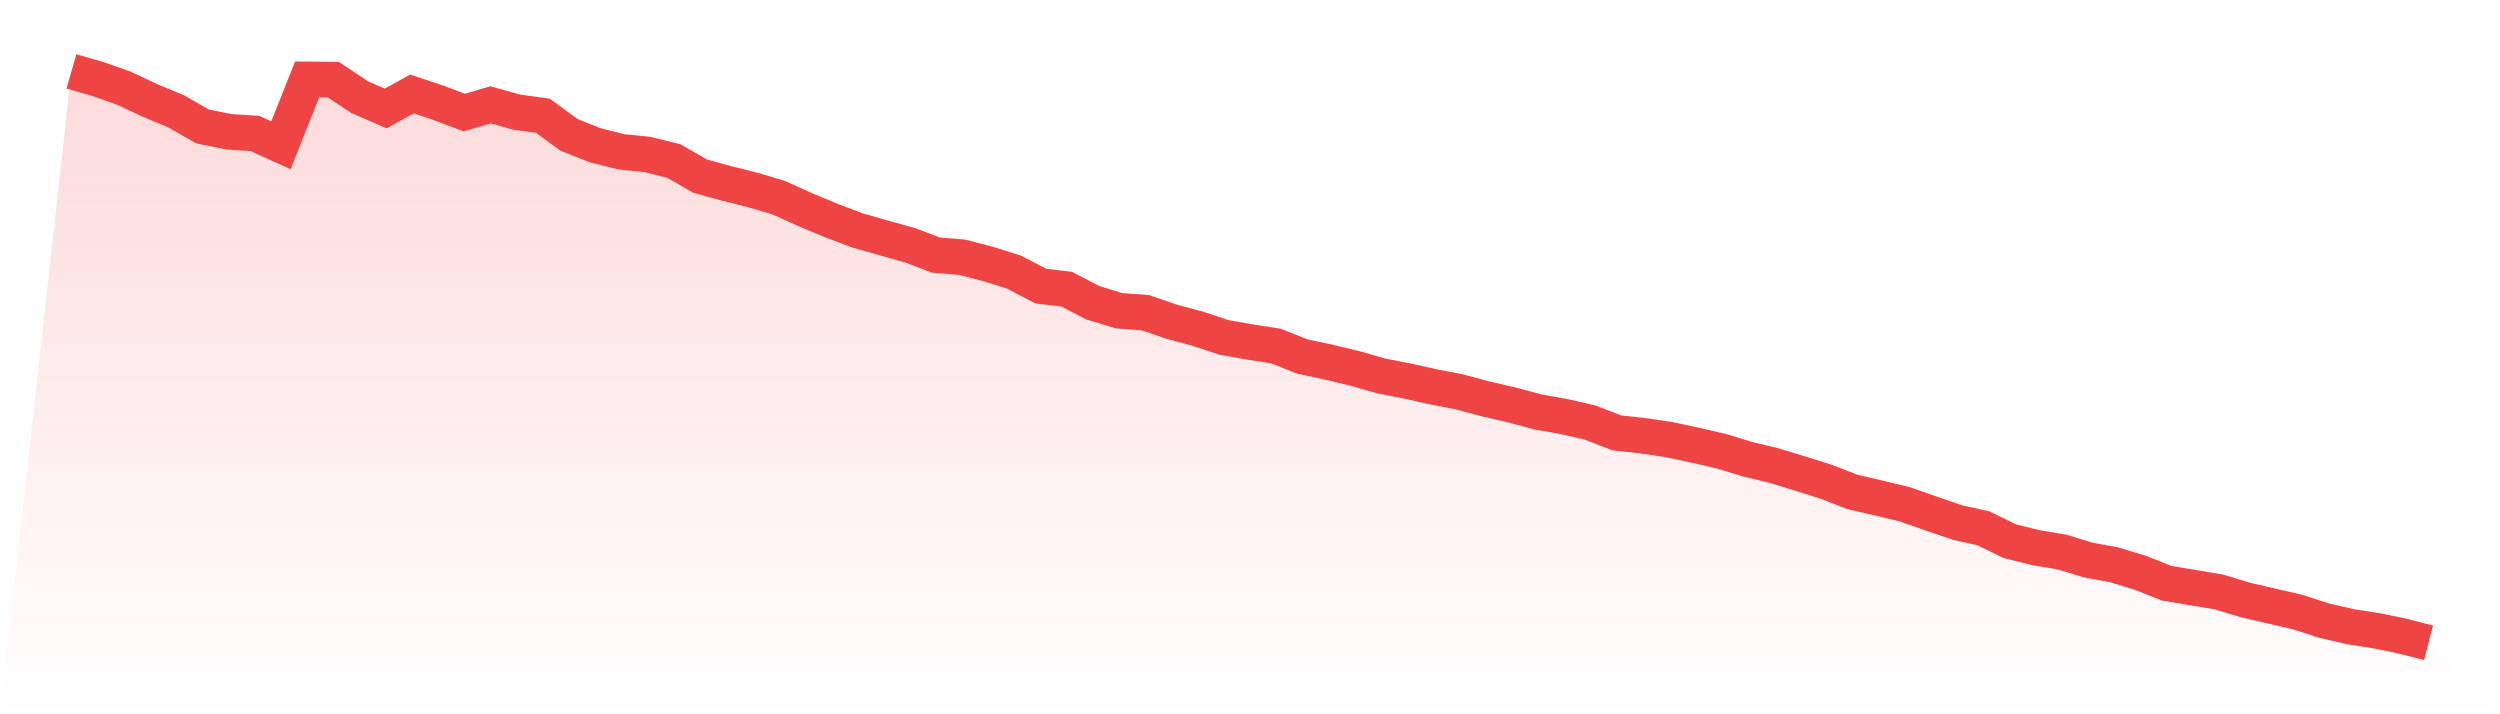
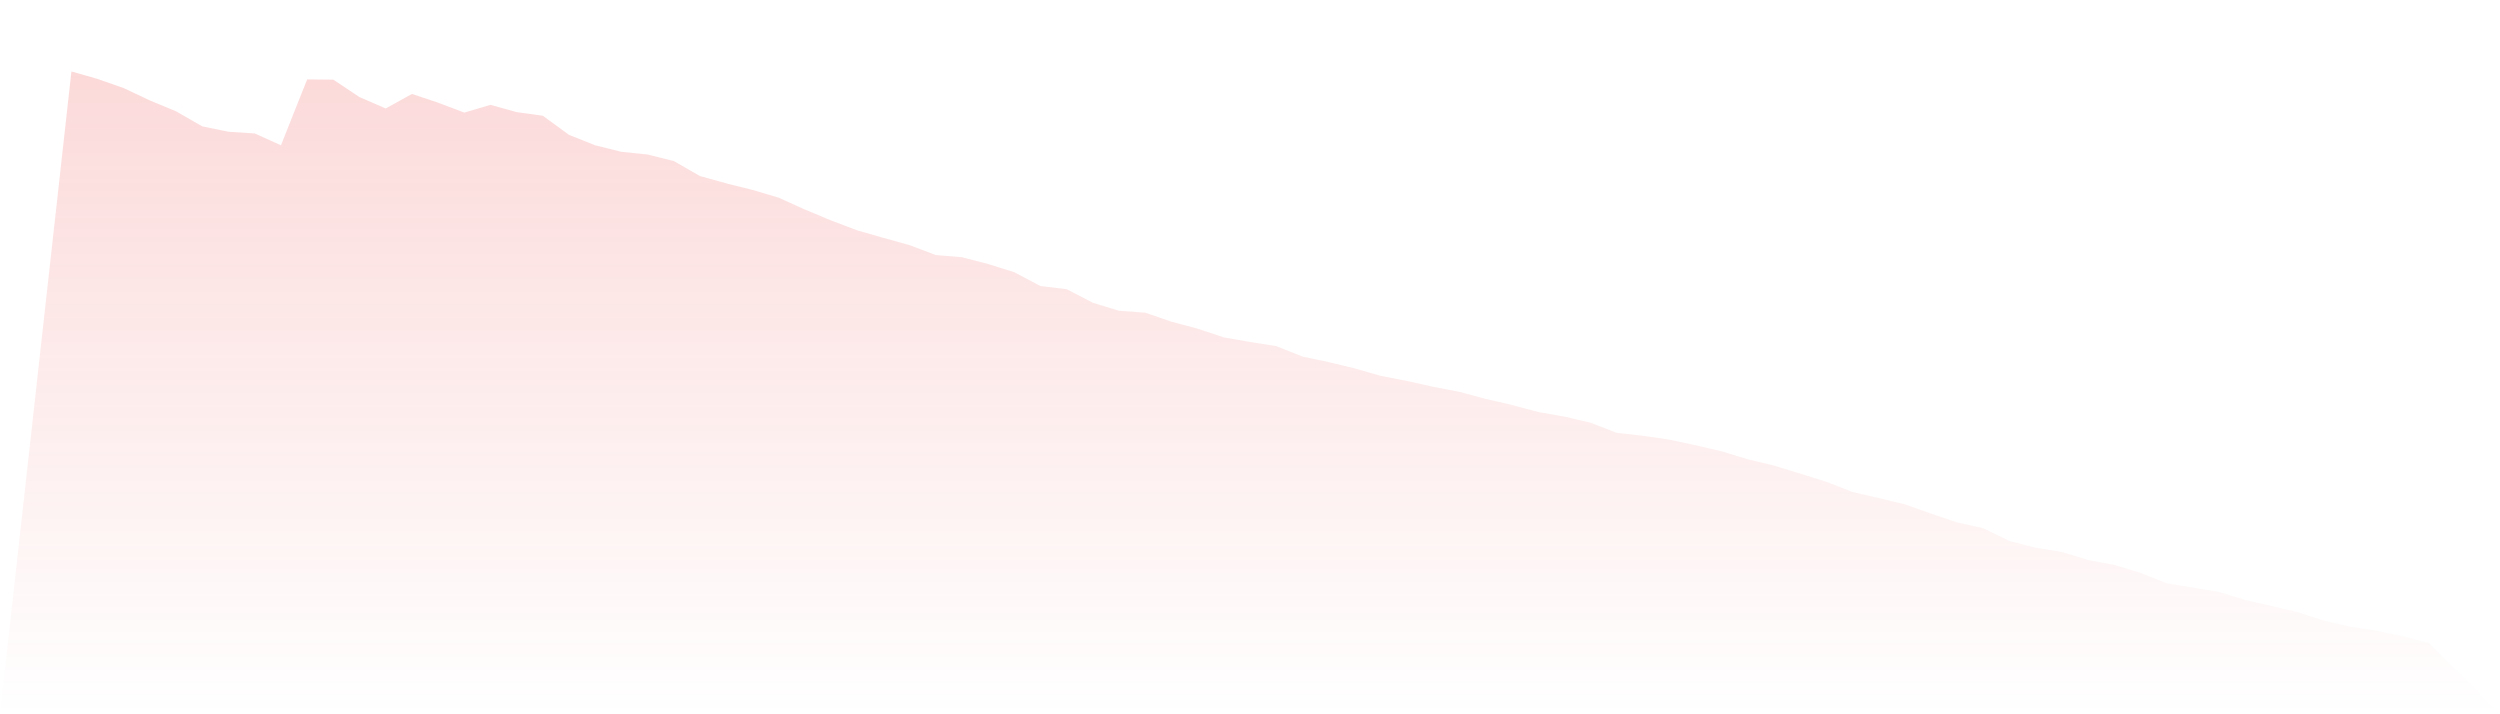
<svg xmlns="http://www.w3.org/2000/svg" viewBox="0 0 140 40">
  <defs>
    <linearGradient id="gradient" x1="0" x2="0" y1="0" y2="1">
      <stop offset="0%" stop-color="#ef4444" stop-opacity="0.2" />
      <stop offset="100%" stop-color="#ef4444" stop-opacity="0" />
    </linearGradient>
  </defs>
  <path d="M4,4 L4,4 L5.467,4.421 L6.933,4.936 L8.4,5.628 L9.867,6.238 L11.333,7.079 L12.8,7.378 L14.267,7.473 L15.733,8.137 L17.2,4.448 L18.667,4.461 L20.133,5.438 L21.6,6.075 L23.067,5.262 L24.533,5.75 L26,6.306 L27.467,5.872 L28.933,6.279 L30.4,6.482 L31.867,7.554 L33.333,8.137 L34.8,8.504 L36.267,8.653 L37.733,9.019 L39.2,9.86 L40.667,10.267 L42.133,10.633 L43.6,11.067 L45.067,11.732 L46.533,12.343 L48,12.899 L49.467,13.319 L50.933,13.726 L52.4,14.282 L53.867,14.404 L55.333,14.784 L56.8,15.245 L58.267,16.019 L59.733,16.195 L61.2,16.955 L62.667,17.402 L64.133,17.511 L65.6,18.013 L67.067,18.406 L68.533,18.894 L70,19.152 L71.467,19.383 L72.933,19.966 L74.4,20.278 L75.867,20.631 L77.333,21.051 L78.8,21.336 L80.267,21.662 L81.733,21.947 L83.2,22.34 L84.667,22.679 L86.133,23.072 L87.6,23.33 L89.067,23.669 L90.533,24.239 L92,24.402 L93.467,24.619 L94.933,24.931 L96.4,25.27 L97.867,25.718 L99.333,26.07 L100.8,26.518 L102.267,26.979 L103.733,27.549 L105.2,27.888 L106.667,28.241 L108.133,28.756 L109.6,29.258 L111.067,29.584 L112.533,30.303 L114,30.669 L115.467,30.913 L116.933,31.361 L118.4,31.632 L119.867,32.08 L121.333,32.663 L122.8,32.907 L124.267,33.151 L125.733,33.599 L127.2,33.938 L128.667,34.277 L130.133,34.752 L131.6,35.091 L133.067,35.322 L134.533,35.62 L136,36 L140,40 L0,40 z" fill="url(#gradient)" />
-   <path d="M4,4 L4,4 L5.467,4.421 L6.933,4.936 L8.4,5.628 L9.867,6.238 L11.333,7.079 L12.8,7.378 L14.267,7.473 L15.733,8.137 L17.2,4.448 L18.667,4.461 L20.133,5.438 L21.6,6.075 L23.067,5.262 L24.533,5.75 L26,6.306 L27.467,5.872 L28.933,6.279 L30.4,6.482 L31.867,7.554 L33.333,8.137 L34.8,8.504 L36.267,8.653 L37.733,9.019 L39.2,9.86 L40.667,10.267 L42.133,10.633 L43.6,11.067 L45.067,11.732 L46.533,12.343 L48,12.899 L49.467,13.319 L50.933,13.726 L52.4,14.282 L53.867,14.404 L55.333,14.784 L56.8,15.245 L58.267,16.019 L59.733,16.195 L61.2,16.955 L62.667,17.402 L64.133,17.511 L65.6,18.013 L67.067,18.406 L68.533,18.894 L70,19.152 L71.467,19.383 L72.933,19.966 L74.4,20.278 L75.867,20.631 L77.333,21.051 L78.8,21.336 L80.267,21.662 L81.733,21.947 L83.2,22.34 L84.667,22.679 L86.133,23.072 L87.6,23.33 L89.067,23.669 L90.533,24.239 L92,24.402 L93.467,24.619 L94.933,24.931 L96.4,25.27 L97.867,25.718 L99.333,26.07 L100.8,26.518 L102.267,26.979 L103.733,27.549 L105.2,27.888 L106.667,28.241 L108.133,28.756 L109.6,29.258 L111.067,29.584 L112.533,30.303 L114,30.669 L115.467,30.913 L116.933,31.361 L118.4,31.632 L119.867,32.08 L121.333,32.663 L122.8,32.907 L124.267,33.151 L125.733,33.599 L127.2,33.938 L128.667,34.277 L130.133,34.752 L131.6,35.091 L133.067,35.322 L134.533,35.62 L136,36" fill="none" stroke="#ef4444" stroke-width="2" />
</svg>